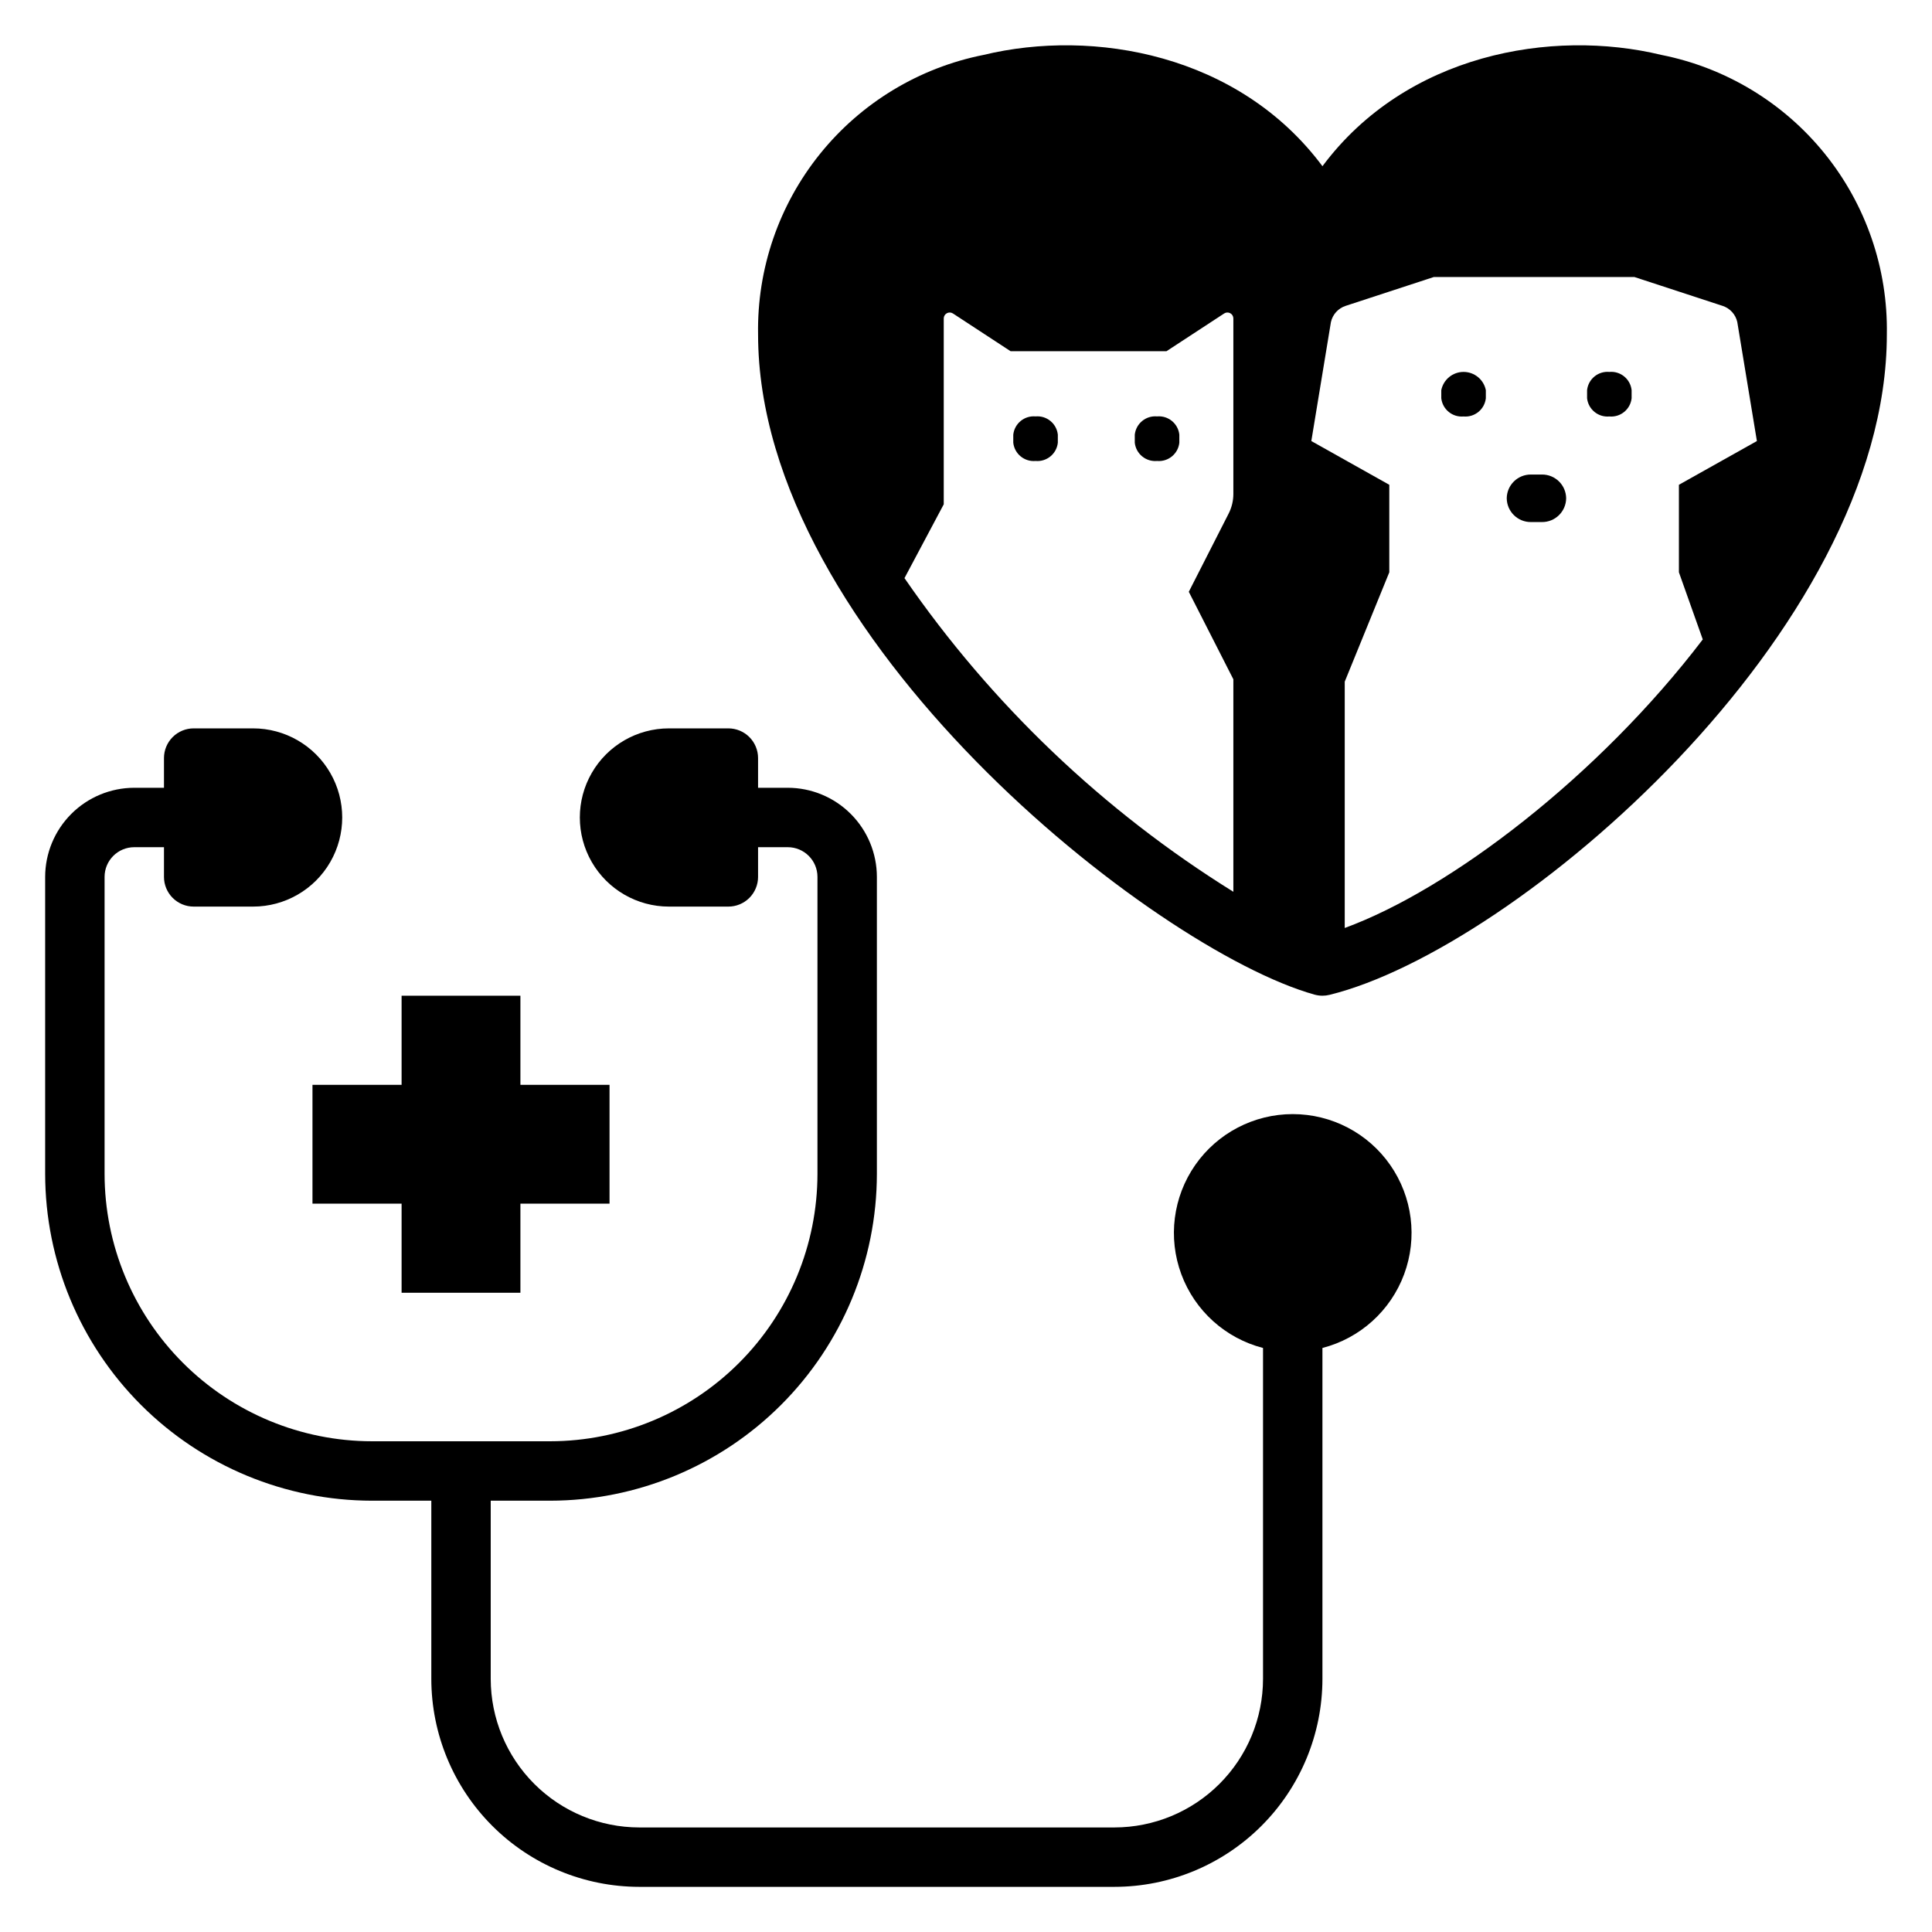
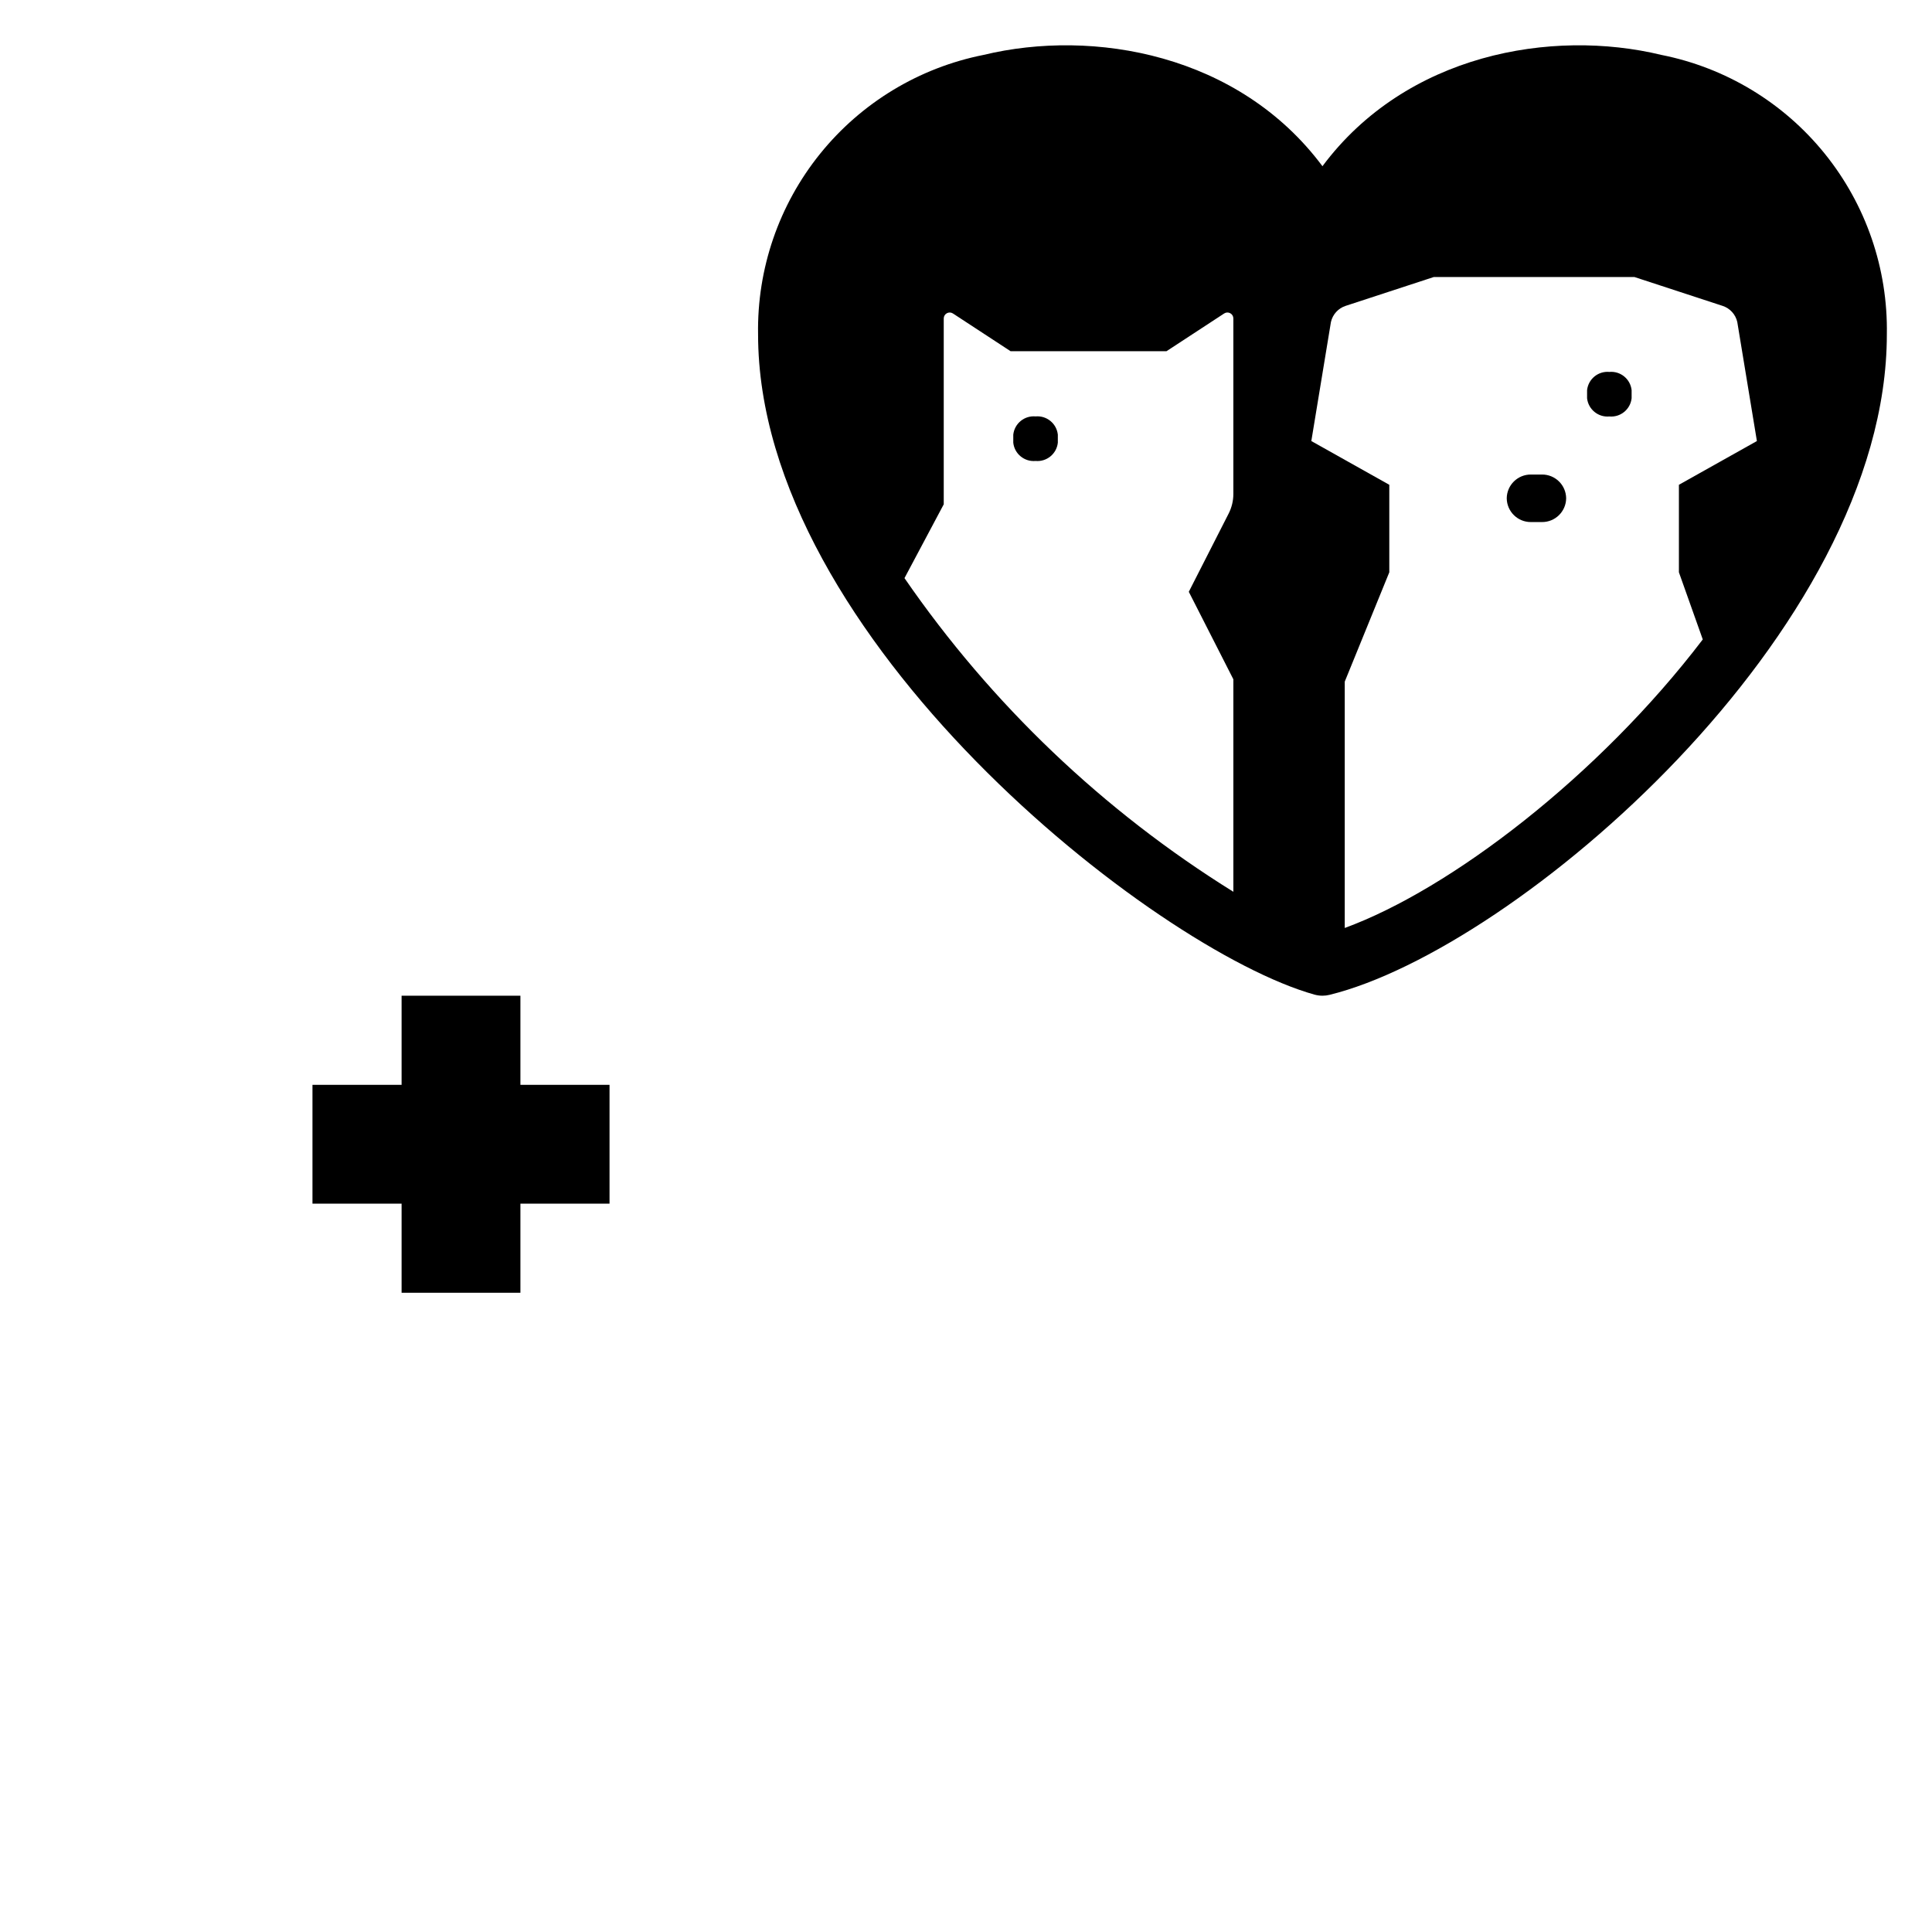
<svg xmlns="http://www.w3.org/2000/svg" fill="#000000" width="800px" height="800px" version="1.1" viewBox="144 144 512 512">
  <g>
    <path d="m226.81 462.98h23.617v23.613h31.488v-23.613h23.617v-31.488h-23.617v-23.617h-31.488v23.617h-23.617z" />
-     <path d="m242.56 541.7h15.742v47.23c0.02 14.609 5.828 28.617 16.16 38.945 10.328 10.332 24.336 16.145 38.945 16.16h125.95c14.609-0.016 28.613-5.828 38.945-16.16 10.328-10.328 16.141-24.336 16.156-38.945v-87.703c9.98-2.578 18.07-9.875 21.652-19.539 3.586-9.664 2.211-20.473-3.676-28.934-5.883-8.461-15.539-13.504-25.848-13.504-10.305 0-19.961 5.043-25.848 13.504-5.887 8.461-7.258 19.27-3.676 28.934 3.586 9.664 11.672 16.961 21.652 19.539v87.703c-0.012 10.438-4.164 20.441-11.543 27.82-7.379 7.379-17.383 11.527-27.816 11.543h-125.95c-10.434-0.016-20.441-4.164-27.816-11.543-7.379-7.379-11.531-17.383-11.543-27.82v-47.23h15.742c22.957-0.027 44.969-9.156 61.203-25.391 16.234-16.234 25.363-38.246 25.391-61.203v-78.719c-0.008-6.262-2.496-12.266-6.926-16.691-4.426-4.43-10.43-6.918-16.691-6.926h-7.871v-7.871c0-2.09-0.828-4.09-2.305-5.566-1.477-1.477-3.481-2.305-5.566-2.305h-15.746c-8.438 0-16.234 4.5-20.453 11.809-4.215 7.305-4.215 16.309 0 23.613 4.219 7.309 12.016 11.809 20.453 11.809h15.746c2.086 0 4.09-0.828 5.566-2.305 1.477-1.477 2.305-3.481 2.305-5.566v-7.871h7.871c4.348 0.004 7.867 3.523 7.871 7.871v78.719c-0.02 18.785-7.492 36.793-20.773 50.074s-31.289 20.754-50.074 20.773h-47.23c-18.785-0.02-36.793-7.492-50.074-20.773s-20.754-31.289-20.773-50.074v-78.719c0.004-4.348 3.523-7.867 7.871-7.871h7.871v7.871c0 2.086 0.828 4.09 2.305 5.566 1.477 1.477 3.481 2.305 5.566 2.305h15.746c8.438 0 16.234-4.5 20.453-11.809 4.219-7.305 4.219-16.309 0-23.613-4.219-7.309-12.016-11.809-20.453-11.809h-15.746c-2.086 0-4.09 0.828-5.566 2.305-1.477 1.477-2.305 3.477-2.305 5.566v7.871h-7.871c-6.262 0.008-12.266 2.496-16.691 6.926-4.426 4.426-6.918 10.43-6.926 16.691v78.719c0.027 22.957 9.16 44.969 25.391 61.203 16.234 16.234 38.246 25.363 61.203 25.391z" />
    <path d="m418.43 266.16h0.008c2.953 0.266 5.574-1.879 5.898-4.828v-2.152 0.004c-0.324-2.949-2.945-5.098-5.898-4.832h-0.008c-2.953-0.266-5.578 1.883-5.902 4.832v2.152-0.004c0.324 2.949 2.949 5.094 5.902 4.828z" />
-     <path d="m450.63 266.16h0.008c2.953 0.266 5.574-1.879 5.898-4.828v-2.152 0.004c-0.324-2.949-2.945-5.098-5.898-4.832h-0.008c-2.953-0.266-5.578 1.883-5.902 4.832v2.152-0.004c0.324 2.949 2.949 5.094 5.902 4.828z" />
-     <path d="m531.86 254.37c2.953 0.266 5.578-1.883 5.902-4.828v-2.152c-0.566-2.809-3.035-4.828-5.902-4.828-2.867 0-5.336 2.019-5.906 4.828v2.152c0.328 2.945 2.953 5.094 5.906 4.828z" />
    <path d="m570.49 254.37h0.008c2.953 0.266 5.574-1.883 5.898-4.828v-2.152c-0.324-2.949-2.945-5.094-5.898-4.828h-0.008c-2.953-0.266-5.574 1.879-5.898 4.828v2.152c0.324 2.945 2.945 5.094 5.898 4.828z" />
    <path d="m549.74 282.35h2.867c3.519 0.039 6.402-2.777 6.441-6.297v-0.004c-0.043-3.516-2.922-6.332-6.441-6.293h-2.867c-3.516-0.039-6.398 2.777-6.438 6.293v0.004c0.039 3.519 2.922 6.336 6.438 6.297z" />
    <path d="m492.34 407.58c0.695 0.191 1.41 0.293 2.125 0.293 0.633 0 1.266-0.078 1.879-0.23 49.258-12.086 147.69-96.25 147.69-175.04 0.297-17.387-5.523-34.324-16.441-47.855-10.918-13.535-26.242-22.801-43.297-26.191-29.164-7.047-67.691-0.215-89.832 29.492-22.137-29.707-60.652-36.539-89.828-29.492-17.055 3.391-32.379 12.656-43.297 26.191-10.918 13.531-16.738 30.469-16.441 47.855 0 80.367 104.92 163.05 147.44 174.98zm4.371-178.24c0.453-2.019 1.938-3.648 3.906-4.285l23.371-7.648h53.133l23.367 7.648h0.004c1.969 0.637 3.457 2.266 3.906 4.285l5.199 31.543-20.668 11.59v23.188l6.324 17.797c-27.656 36.289-66.945 66.25-94.883 76.465v-65.277l11.809-28.984v-23.188l-20.664-11.594zm-102.61 48.309v-49.258c0-0.578 0.316-1.109 0.828-1.383 0.508-0.277 1.125-0.25 1.609 0.066l15.273 9.996h41.328l15.277-9.996c0.484-0.316 1.102-0.344 1.609-0.066 0.512 0.273 0.828 0.805 0.828 1.383v46.508c0 1.809-0.43 3.586-1.246 5.195l-10.562 20.738 11.809 23.188v56.312c-34.465-21.418-64.133-49.715-87.156-83.125z" />
  </g>
</svg>